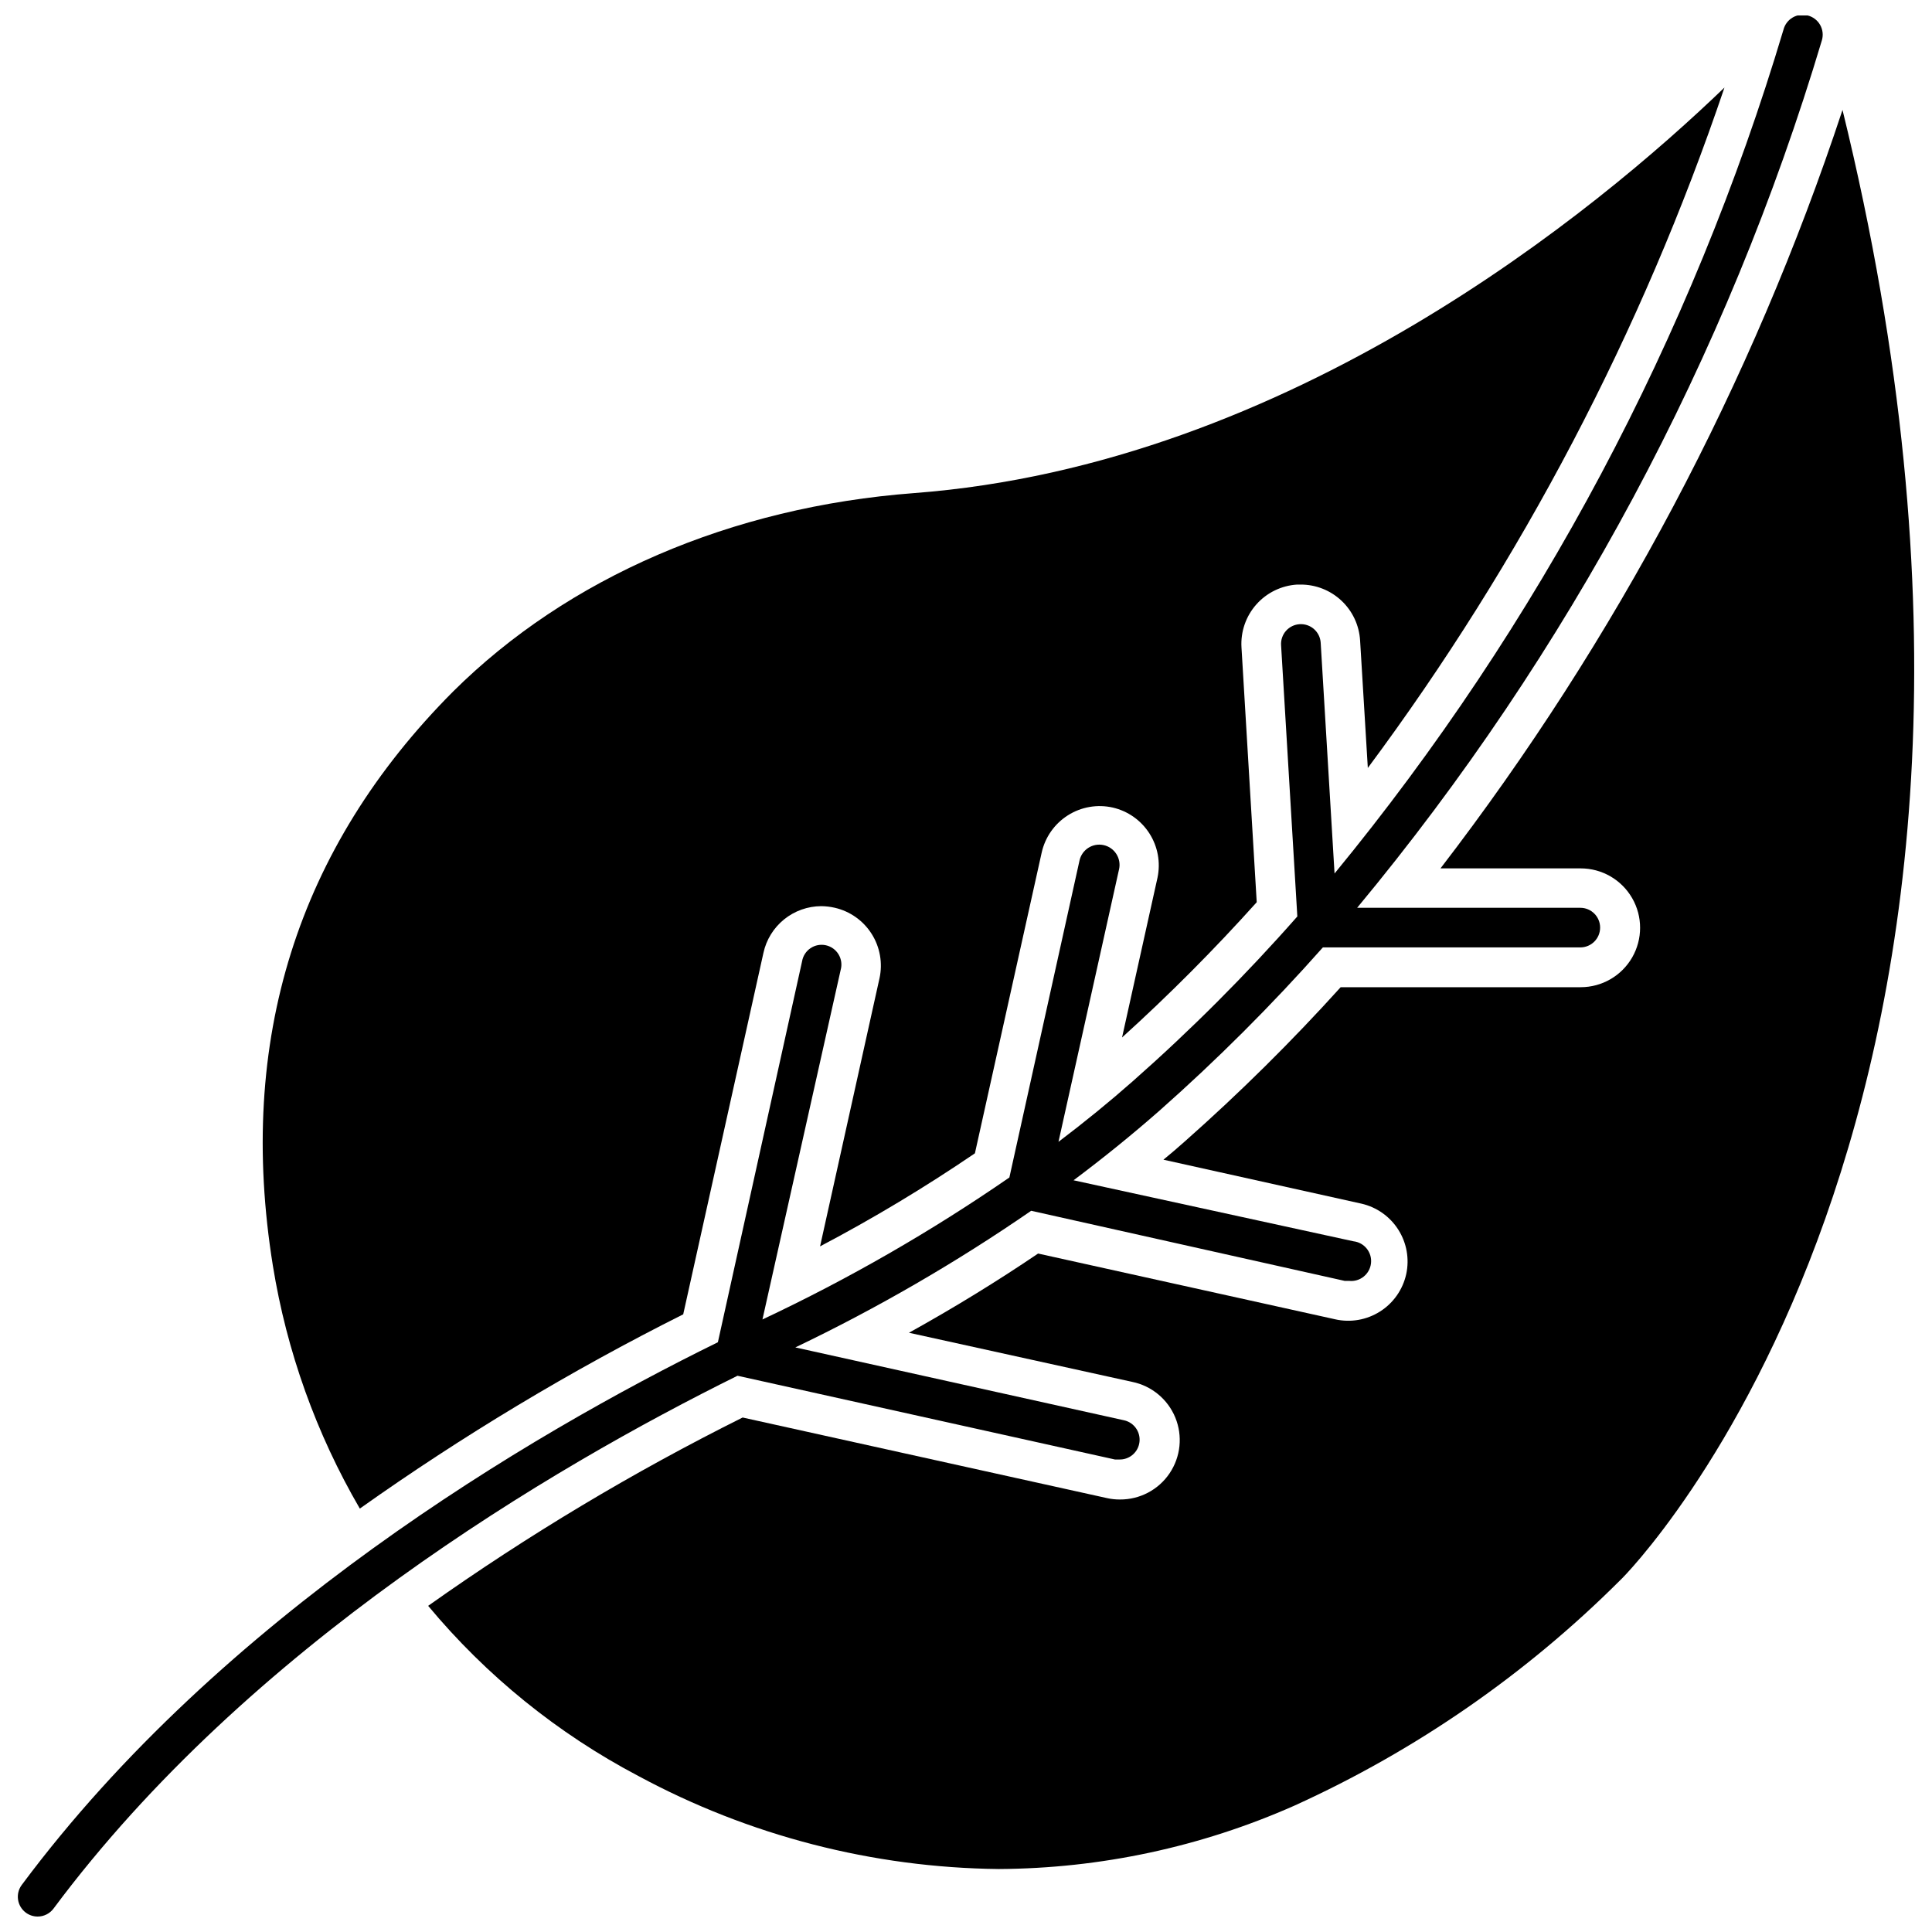
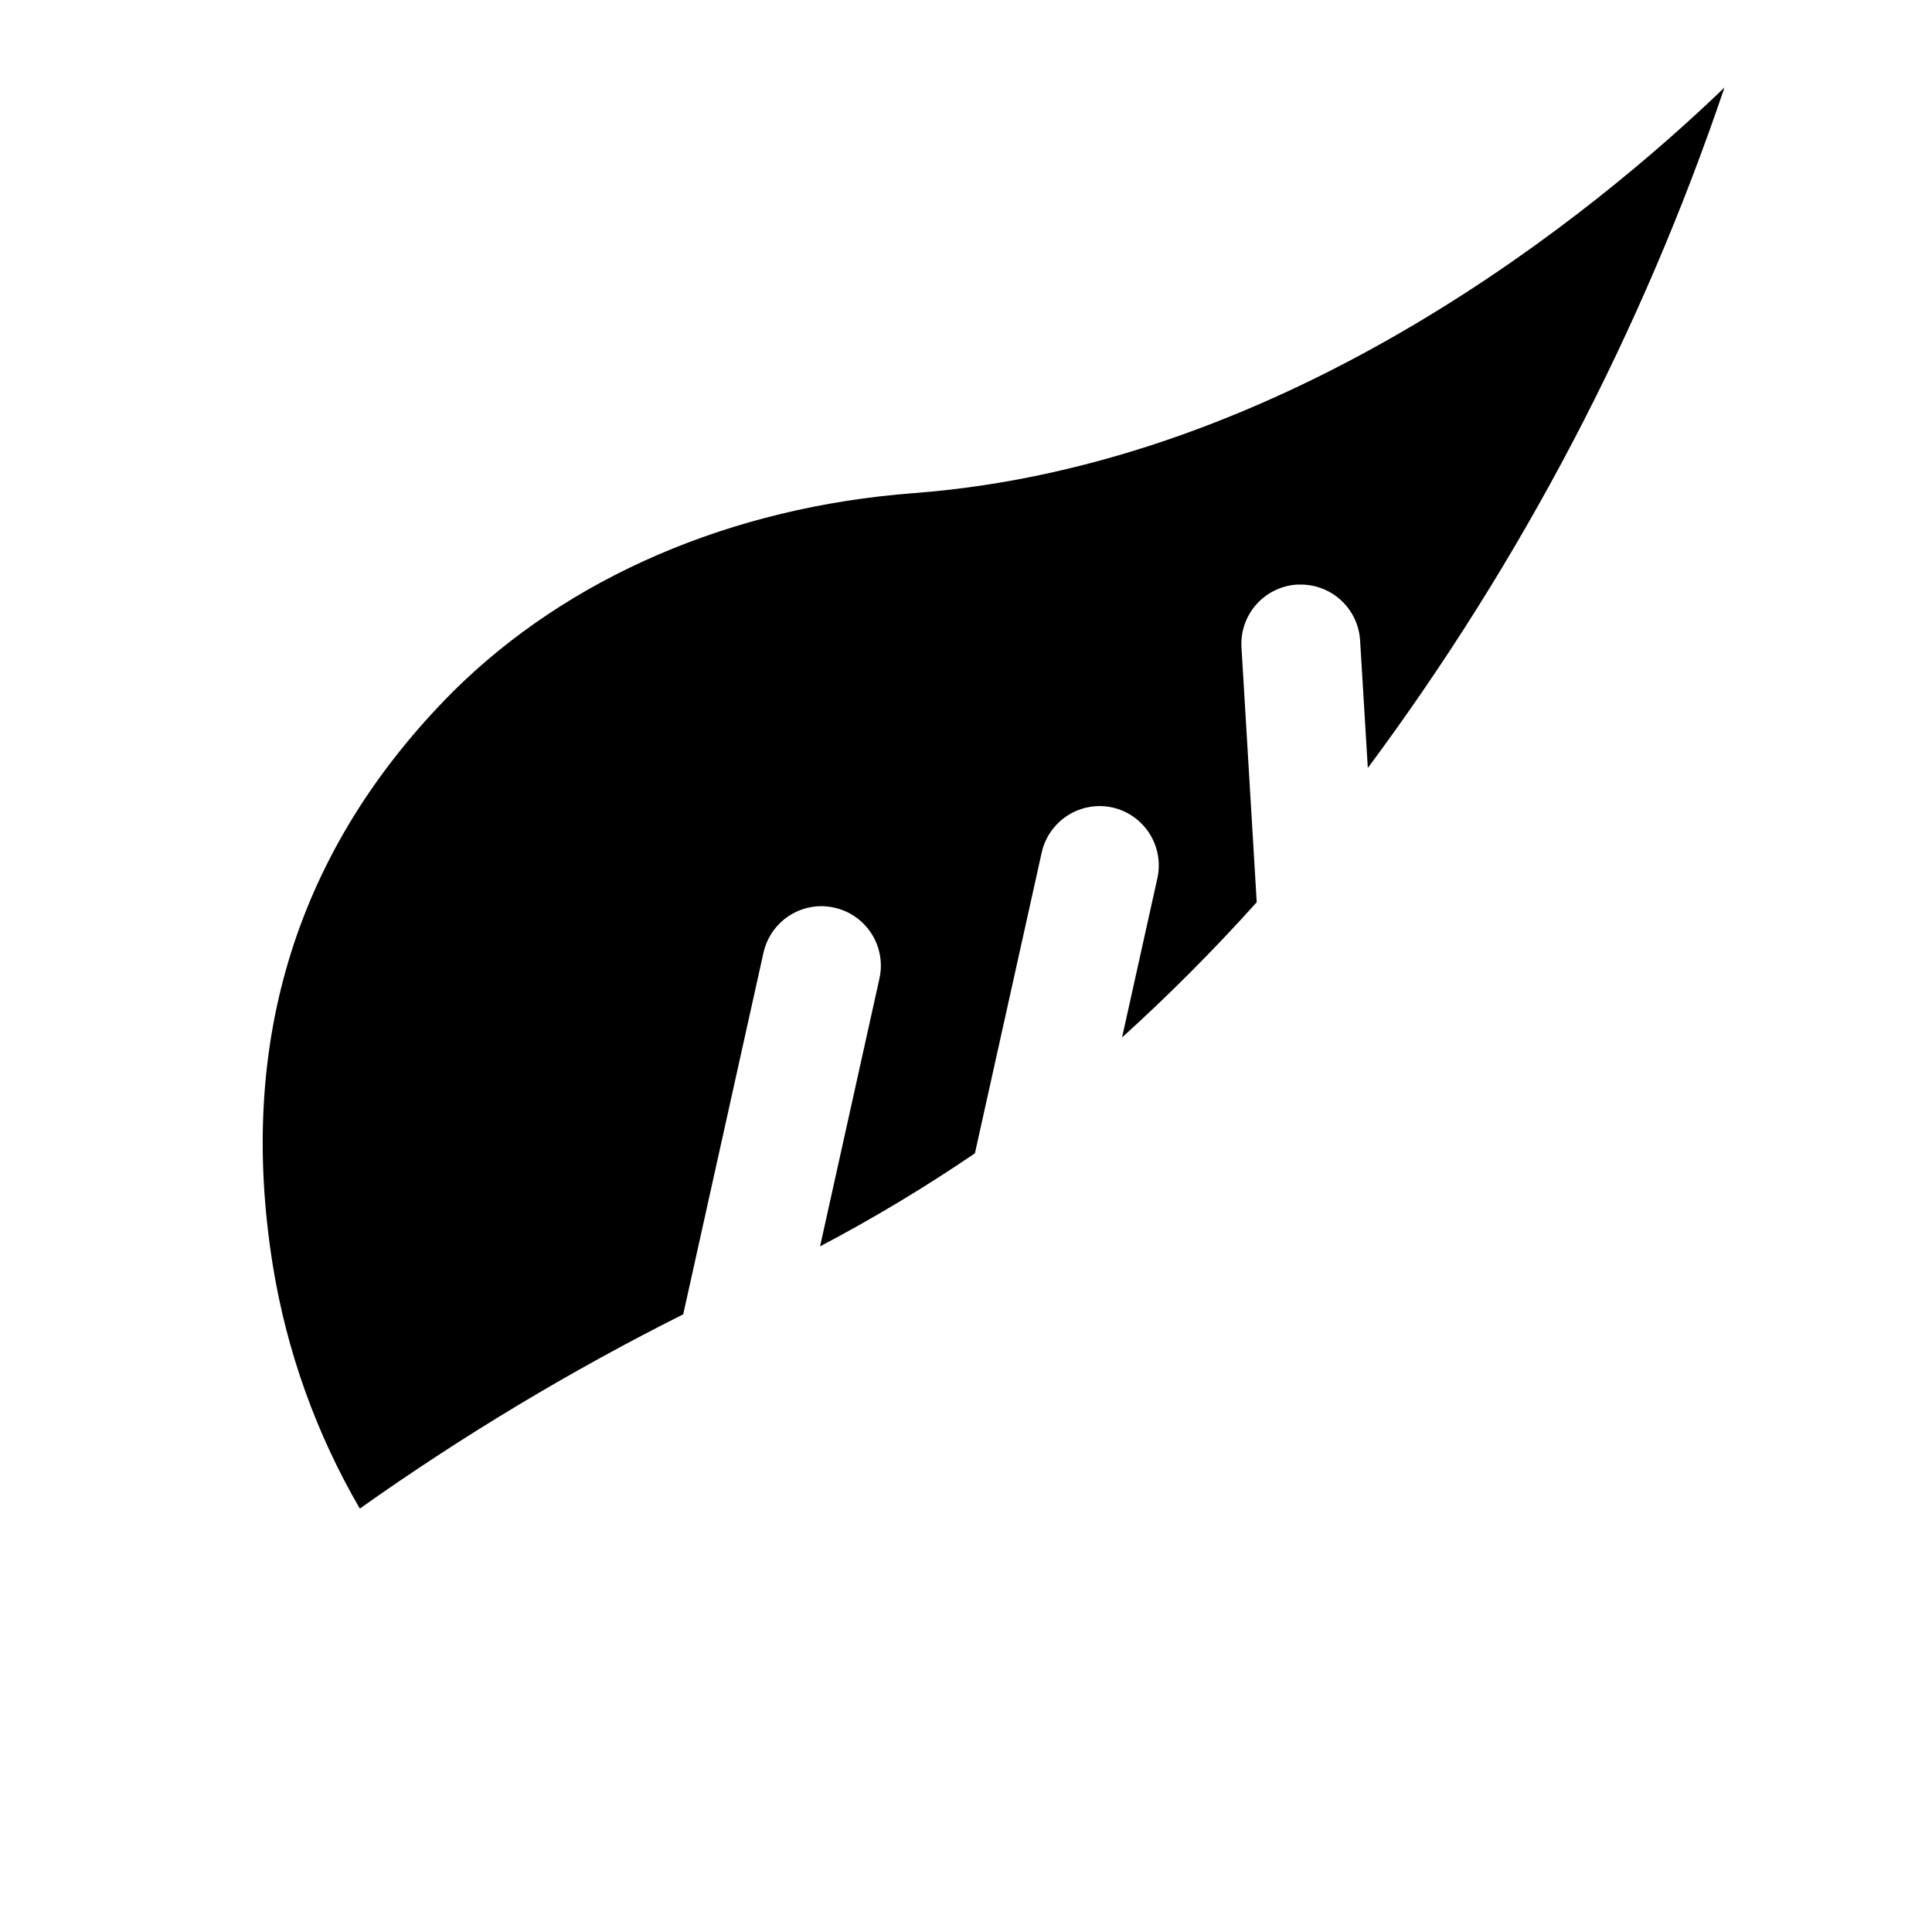
<svg xmlns="http://www.w3.org/2000/svg" width="800px" height="800px" version="1.1" viewBox="144 144 512 512">
  <defs>
    <clipPath id="b">
      <path d="m257 173h394.9v467h-394.9z" />
    </clipPath>
    <clipPath id="a">
-       <path d="m148.09 148.09h479.91v503.81h-479.91z" />
-     </clipPath>
+       </clipPath>
  </defs>
  <path d="m325.06 492.31c-29.832 14.961-58.48 32.172-85.703 51.48-11.559-19.852-19.367-41.66-23.039-64.34-9.605-59.617 6.453-110.73 47.758-152.19 30.387-30.176 73.578-48.914 122.18-52.586 99.711-7.559 181.11-75.098 214.75-107.48h-0.004c-21.879 64.684-53.773 125.53-94.516 180.32l-2.047-33.797c-0.242-4.012-2.004-7.777-4.934-10.527-2.926-2.754-6.793-4.281-10.809-4.273h-0.945c-4.16 0.258-8.047 2.152-10.812 5.269-2.766 3.121-4.18 7.207-3.934 11.367l4.039 67.543c-11.27 12.555-23.18 24.516-35.688 35.844l9.395-42.352c0.848-4.035 0.082-8.238-2.137-11.711-2.219-3.473-5.707-5.941-9.723-6.867-4.086-0.922-8.371-0.18-11.906 2.066-3.535 2.246-6.031 5.809-6.934 9.898l-17.688 79.664c-13.203 8.988-26.906 17.223-41.039 24.664l15.742-71.004h0.004c0.891-4.055 0.148-8.301-2.074-11.809-2.223-3.512-5.738-6-9.789-6.926-1.168-0.27-2.367-0.41-3.566-0.422-3.582 0.016-7.055 1.25-9.84 3.5-2.785 2.254-4.723 5.387-5.484 8.887z" />
  <g clip-path="url(#b)">
-     <path d="m573.45 562.69c-24.984 24.969-54.266 45.234-86.434 59.828-24.684 10.938-51.359 16.656-78.355 16.793-33.363-0.359-66.145-8.824-95.512-24.668-21.34-11.227-40.262-26.543-55.684-45.078 26.457-18.754 54.32-35.438 83.34-49.91l96.562 21.359c1.137 0.254 2.301 0.379 3.465 0.367 5.258 0.023 10.184-2.582 13.121-6.941 2.941-4.359 3.512-9.898 1.52-14.766-1.996-4.867-6.285-8.418-11.438-9.465l-59.148-13.016c12.02-6.664 23.457-13.699 34.219-20.992l78.719 17.422v0.004c4.086 0.922 8.371 0.176 11.906-2.07 3.539-2.246 6.031-5.809 6.934-9.898 0.879-4.047 0.129-8.277-2.094-11.773-2.219-3.5-5.727-5.981-9.766-6.906l-52.48-11.652c1.996-1.625 3.883-3.254 5.773-4.934 14.48-12.816 28.234-26.43 41.195-40.777h63.609c5.625 0 10.82-3 13.633-7.871 2.812-4.871 2.812-10.875 0-15.746s-8.008-7.871-13.633-7.871h-37.156c46.547-60.539 82.562-128.49 106.54-201 65.02 265.13-57.574 388.51-58.832 389.56z" />
-   </g>
+     </g>
  <g clip-path="url(#a)">
-     <path d="m623.04 148.09c-1.352-0.352-2.785-0.148-3.984 0.559-1.203 0.711-2.07 1.867-2.418 3.219-24.402 81.707-64.848 157.73-118.97 223.62l-3.672-61.141c-0.082-1.395-0.715-2.695-1.758-3.621s-2.414-1.398-3.809-1.312c-1.391 0.082-2.695 0.715-3.621 1.758-0.926 1.043-1.395 2.414-1.309 3.805l4.305 71.898h-0.004c-13.621 15.477-28.203 30.078-43.664 43.715-6.191 5.457-12.734 10.793-19.629 16.008l16.059-72.266h0.004c0.621-2.898-1.223-5.754-4.121-6.375-2.898-0.625-5.754 1.219-6.375 4.117l-18.578 83.969c-20.746 14.316-42.633 26.902-65.441 37.629l20.727-92.629c0.391-1.387 0.191-2.875-0.551-4.113-0.742-1.238-1.961-2.117-3.371-2.426-1.41-0.312-2.883-0.027-4.078 0.781-1.195 0.812-2 2.078-2.231 3.504l-22.305 100.92c-50.328 24.719-131.68 72.844-184.47 143.8-1.738 2.316-1.27 5.606 1.051 7.348 0.906 0.68 2.012 1.047 3.148 1.047 1.652 0 3.207-0.777 4.199-2.098 51.746-69.535 131.88-116.77 181.27-141.22l100.03 22.195h1.156-0.004c2.504 0.062 4.699-1.652 5.25-4.09 0.312-1.367 0.066-2.801-0.684-3.981-0.75-1.184-1.938-2.019-3.305-2.32l-87.117-19.312c21.75-10.418 42.648-22.523 62.504-36.211l83.074 18.578h1.156c2.898 0.32 5.504-1.773 5.824-4.672 0.32-2.898-1.773-5.504-4.672-5.824l-74.152-16.164c7.941-5.949 15.48-12.055 22.617-18.316 15.352-13.574 29.863-28.066 43.453-43.398h68.227c2.898 0 5.246-2.352 5.246-5.25 0-2.898-2.348-5.246-5.246-5.246h-59.145c56.098-67.578 97.992-145.77 123.17-229.92 0.398-1.371 0.223-2.844-0.492-4.082-0.711-1.238-1.898-2.133-3.285-2.477z" />
-   </g>
+     </g>
</svg>